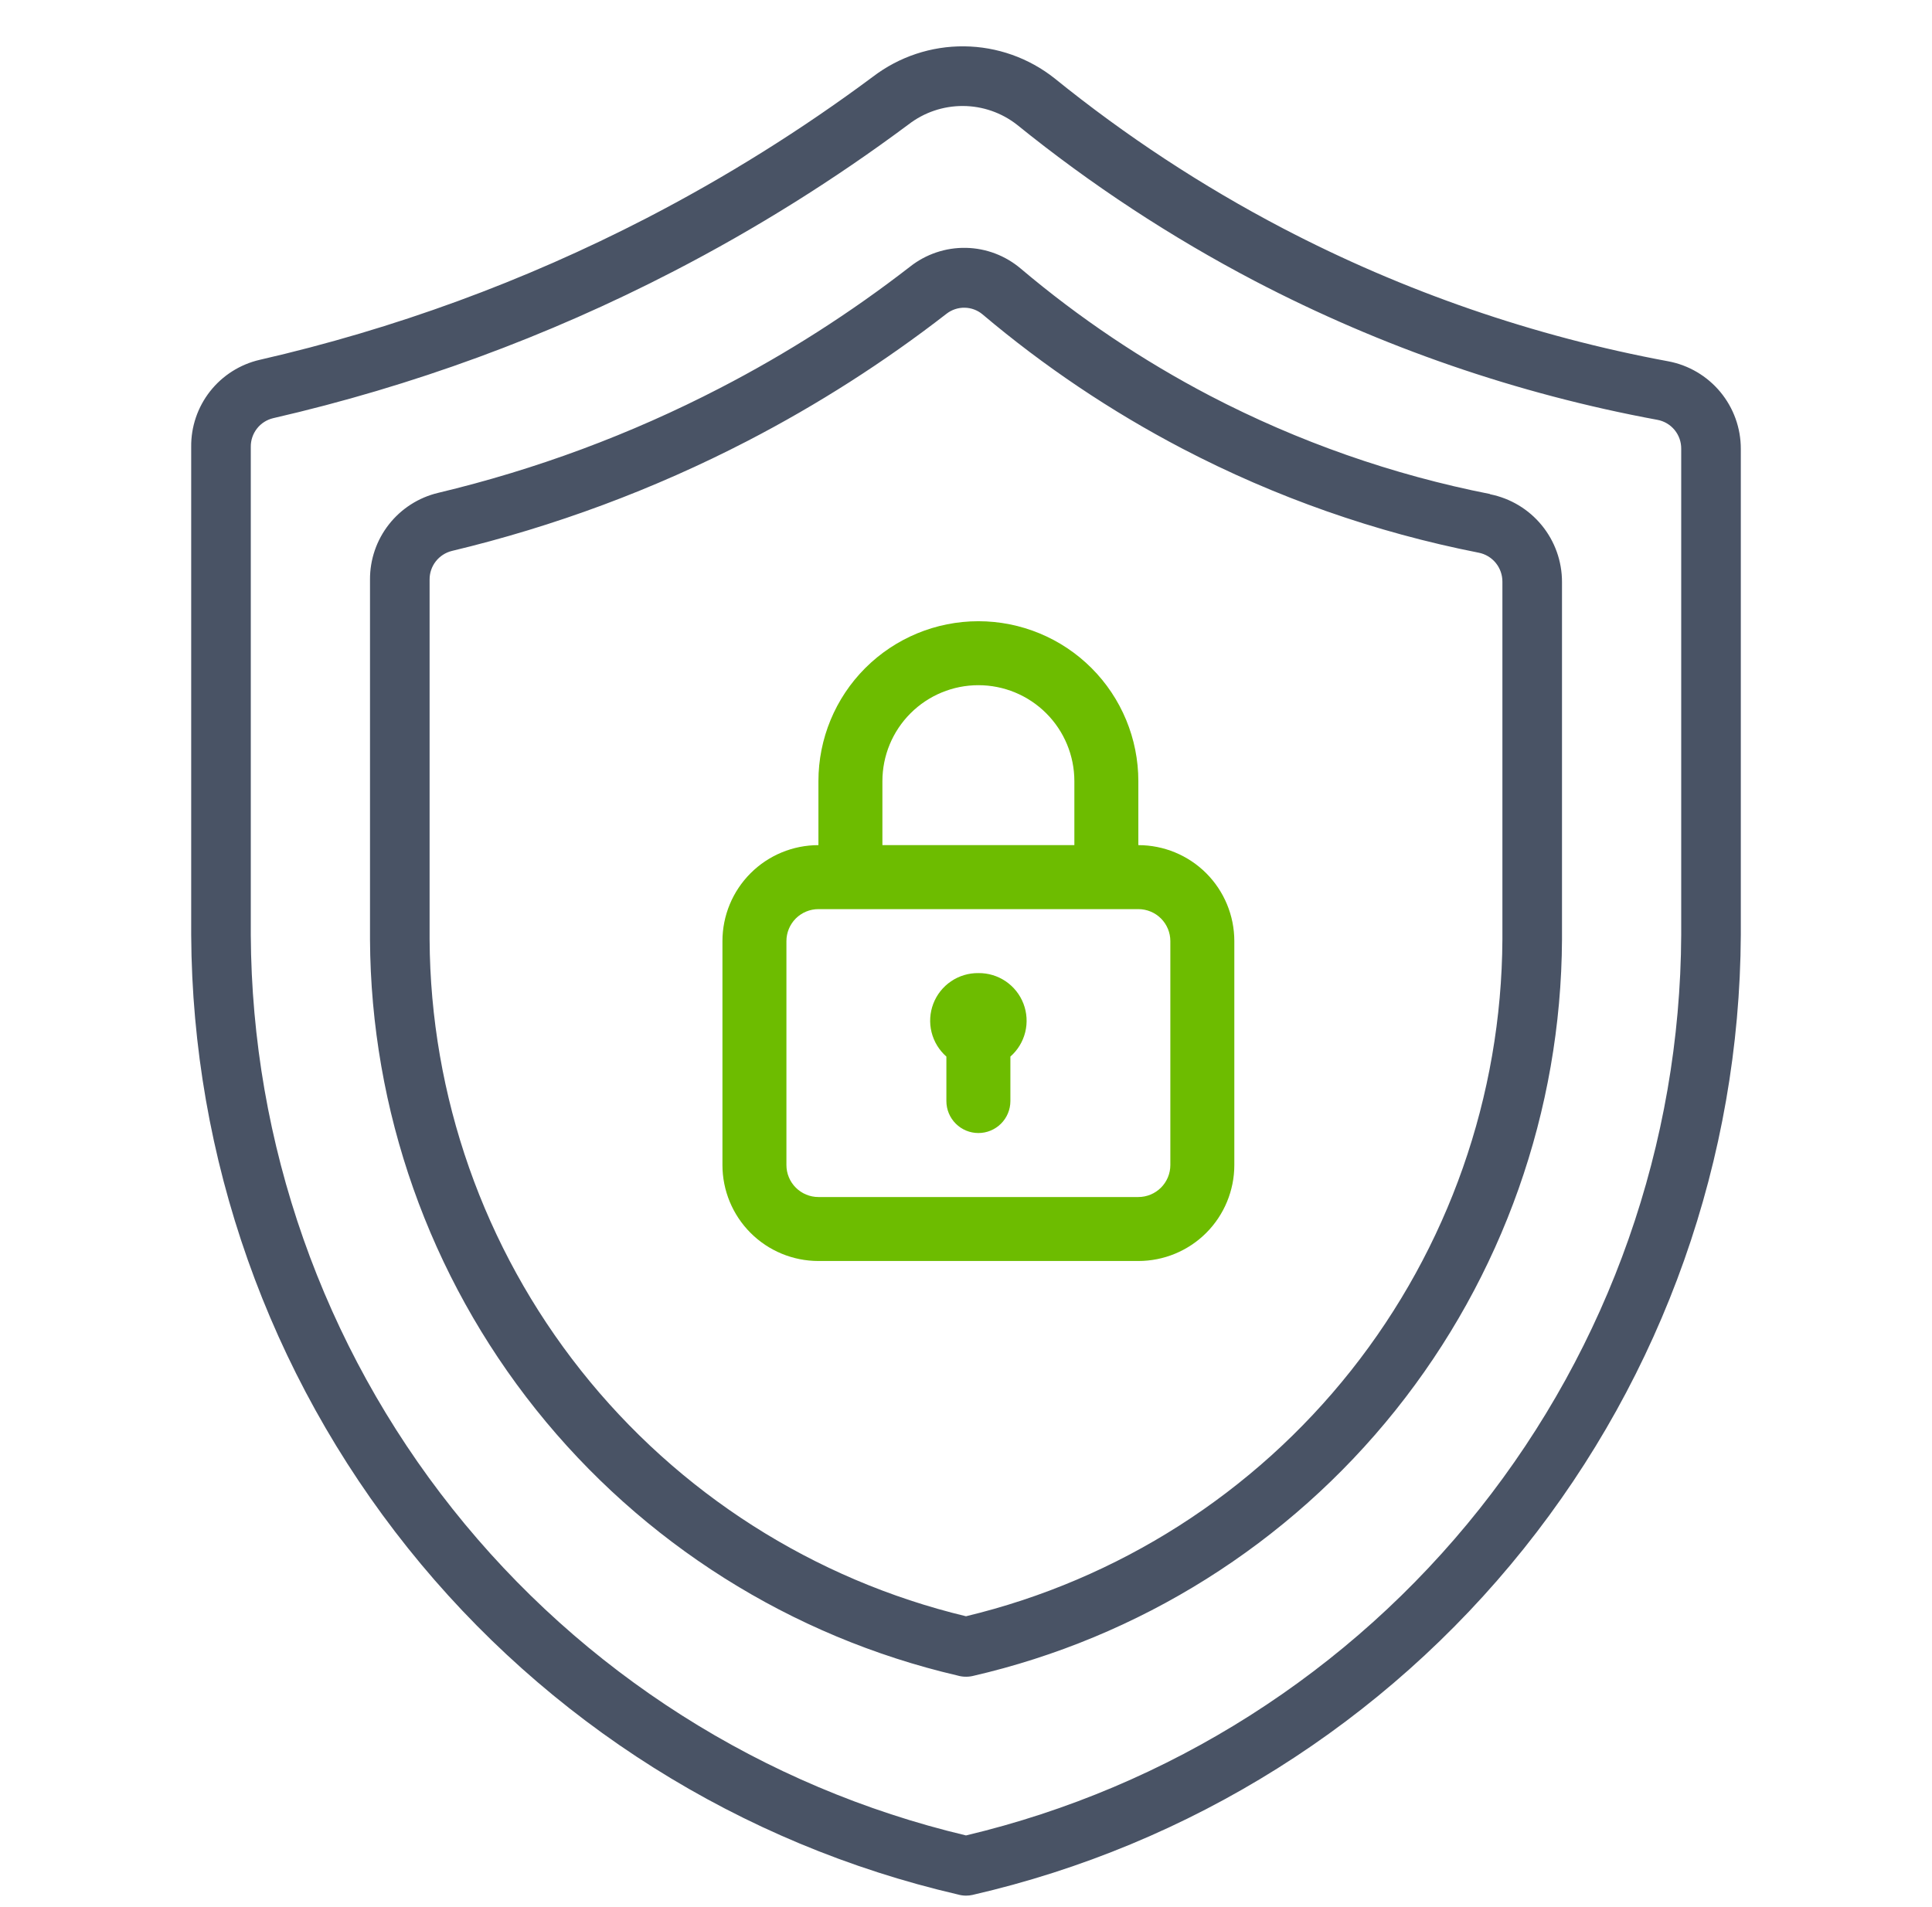
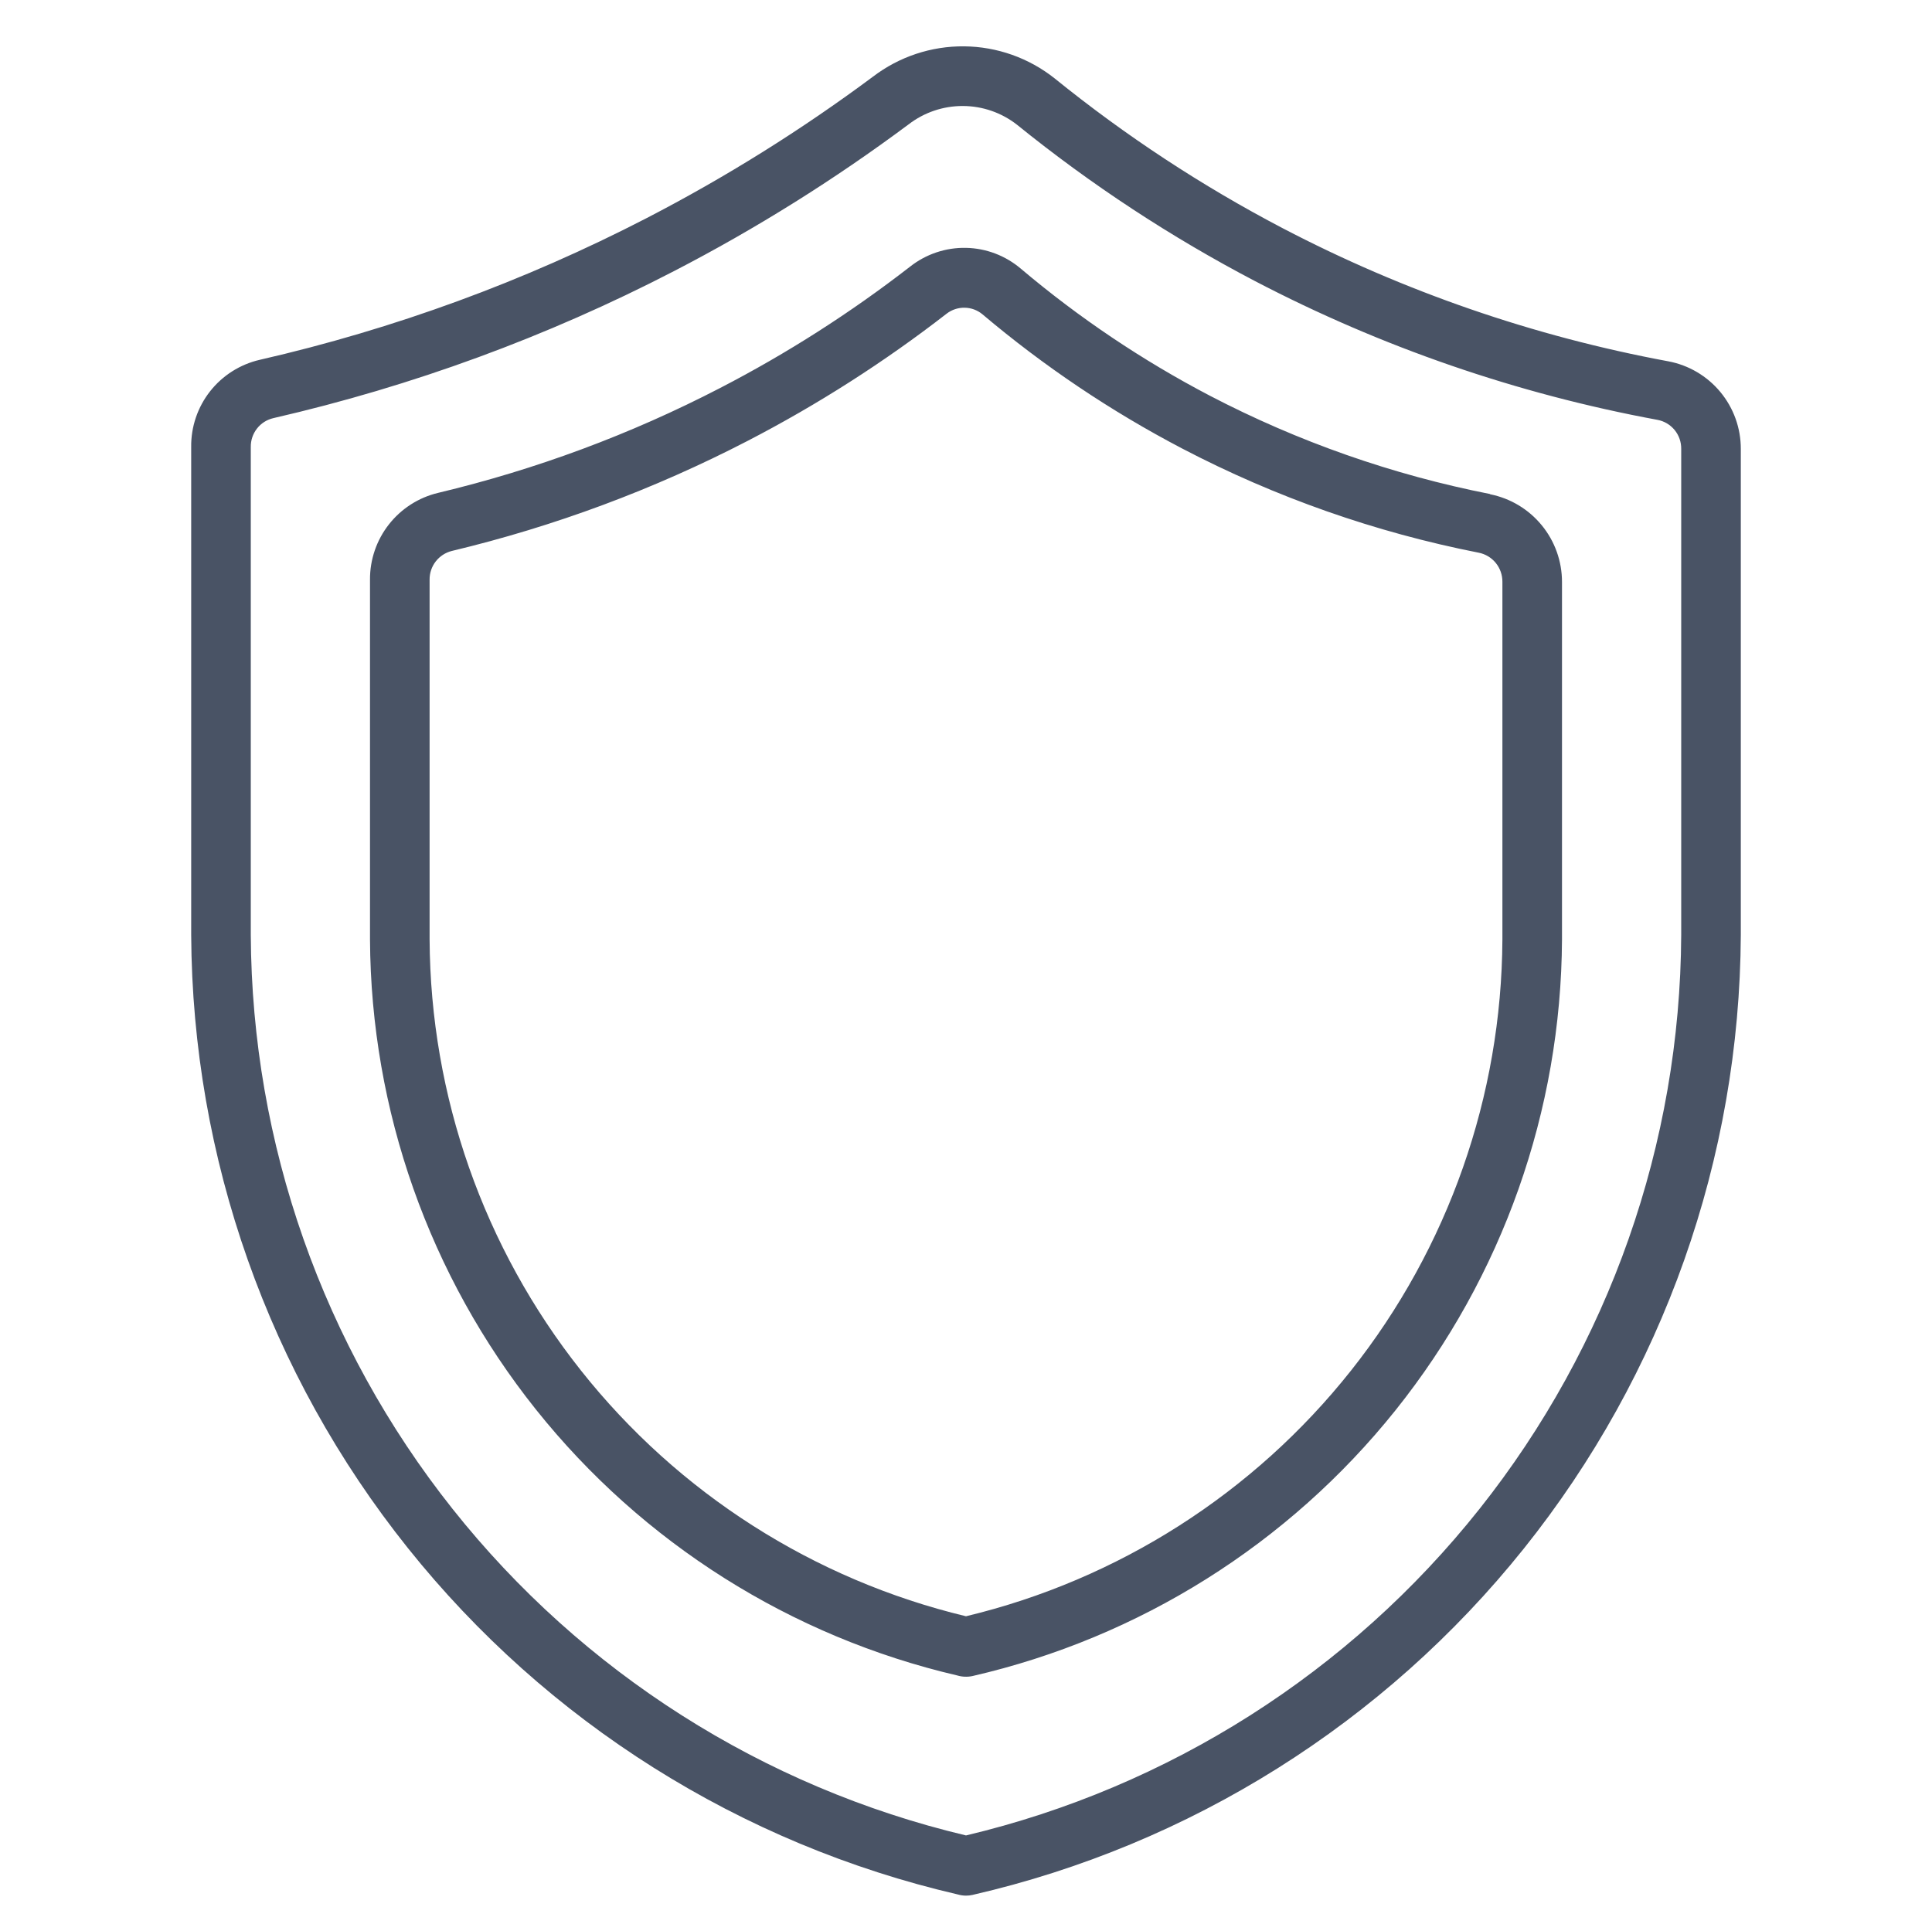
<svg xmlns="http://www.w3.org/2000/svg" width="78" height="77" viewBox="0 0 78 77" fill="none">
  <path d="M67.353 14.589C61.926 13.583 56.679 11.772 51.787 9.216C48.526 7.509 45.442 5.483 42.581 3.167C41.54 2.34 40.254 1.884 38.926 1.871C37.597 1.858 36.303 2.289 35.246 3.094C32.358 5.244 29.3 7.155 26.102 8.809C21.158 11.364 15.911 13.286 10.486 14.529C9.693 14.712 8.986 15.16 8.482 15.8C7.979 16.44 7.709 17.233 7.719 18.047V37.754C7.765 46.752 10.845 55.472 16.462 62.502C22.078 69.533 29.902 74.463 38.668 76.495C38.776 76.526 38.888 76.542 39 76.543C39.088 76.543 39.176 76.533 39.262 76.514C48.045 74.496 55.888 69.569 61.518 62.533C67.149 55.497 70.237 46.765 70.281 37.754V18.126C70.283 17.288 69.991 16.475 69.456 15.829C68.921 15.183 68.177 14.744 67.353 14.589ZM67.875 37.754C67.835 46.174 64.966 54.337 59.73 60.93C54.493 67.524 47.192 72.167 39 74.112C30.808 72.166 23.508 67.523 18.272 60.929C13.035 54.336 10.166 46.174 10.125 37.754V18.047C10.121 17.779 10.209 17.518 10.373 17.307C10.537 17.095 10.769 16.947 11.03 16.885C16.651 15.593 22.087 13.599 27.209 10.948C30.522 9.234 33.689 7.252 36.68 5.024C37.308 4.539 38.08 4.277 38.874 4.28C39.667 4.282 40.437 4.549 41.062 5.039C44.048 7.455 47.265 9.569 50.668 11.35C55.773 14.016 61.249 15.905 66.912 16.952C67.186 17.002 67.433 17.148 67.609 17.363C67.785 17.578 67.879 17.848 67.875 18.126V37.754ZM60.158 19.948C56.218 19.172 52.41 17.836 48.849 15.98C46.126 14.556 43.568 12.838 41.221 10.855C40.6 10.324 39.815 10.024 38.998 10.008C38.181 9.992 37.384 10.26 36.743 10.766C34.34 12.63 31.771 14.272 29.069 15.669C25.461 17.538 21.638 18.959 17.685 19.902C16.899 20.09 16.2 20.539 15.701 21.175C15.202 21.811 14.933 22.597 14.938 23.406V37.934C14.973 44.834 17.333 51.519 21.636 56.912C25.939 62.304 31.934 66.089 38.654 67.654C38.851 67.712 39.061 67.719 39.262 67.676C46.001 66.126 52.018 62.346 56.338 56.947C60.658 51.548 63.028 44.849 63.062 37.934V23.497C63.062 22.662 62.773 21.853 62.243 21.208C61.714 20.562 60.977 20.12 60.158 19.957V19.948ZM60.656 37.934C60.624 44.256 58.473 50.384 54.547 55.338C50.621 60.292 45.147 63.787 39 65.262C32.853 63.786 27.38 60.292 23.454 55.337C19.527 50.383 17.376 44.256 17.344 37.934V23.406C17.341 23.139 17.429 22.88 17.592 22.669C17.756 22.459 17.985 22.31 18.244 22.246C22.386 21.255 26.393 19.764 30.176 17.806C33.008 16.34 35.701 14.619 38.22 12.664C38.428 12.504 38.685 12.42 38.947 12.425C39.209 12.429 39.462 12.523 39.664 12.691C42.146 14.788 44.851 16.606 47.73 18.112C51.496 20.079 55.525 21.495 59.694 22.316C59.966 22.368 60.212 22.515 60.388 22.73C60.563 22.945 60.658 23.215 60.656 23.492V37.934Z" fill="#495365" />
-   <path d="M39.5 39.292C39.107 39.287 38.722 39.403 38.396 39.624C38.071 39.845 37.821 40.16 37.68 40.528C37.54 40.895 37.515 41.297 37.609 41.678C37.704 42.06 37.913 42.404 38.208 42.663V44.459C38.208 44.801 38.344 45.13 38.587 45.372C38.829 45.614 39.157 45.75 39.5 45.75C39.843 45.75 40.171 45.614 40.413 45.372C40.656 45.13 40.792 44.801 40.792 44.459V42.663C41.087 42.404 41.297 42.06 41.391 41.678C41.485 41.297 41.461 40.895 41.32 40.528C41.179 40.16 40.929 39.845 40.604 39.624C40.279 39.403 39.893 39.287 39.5 39.292ZM45.958 34.125V31.542C45.958 29.829 45.278 28.186 44.067 26.975C42.856 25.764 41.213 25.084 39.5 25.084C37.787 25.084 36.145 25.764 34.933 26.975C33.722 28.186 33.042 29.829 33.042 31.542V34.125C32.014 34.125 31.028 34.533 30.302 35.26C29.575 35.987 29.167 36.972 29.167 38V47.042C29.167 48.069 29.575 49.055 30.302 49.782C31.028 50.509 32.014 50.917 33.042 50.917H45.958C46.986 50.917 47.972 50.509 48.699 49.782C49.425 49.055 49.833 48.069 49.833 47.042V38C49.833 36.972 49.425 35.987 48.699 35.26C47.972 34.533 46.986 34.125 45.958 34.125ZM35.625 31.542C35.625 30.514 36.033 29.529 36.76 28.802C37.487 28.075 38.472 27.667 39.5 27.667C40.528 27.667 41.513 28.075 42.24 28.802C42.967 29.529 43.375 30.514 43.375 31.542V34.125H35.625V31.542ZM47.25 47.042C47.25 47.384 47.114 47.713 46.872 47.955C46.63 48.197 46.301 48.334 45.958 48.334H33.042C32.699 48.334 32.371 48.197 32.128 47.955C31.886 47.713 31.75 47.384 31.75 47.042V38C31.75 37.658 31.886 37.329 32.128 37.087C32.371 36.845 32.699 36.709 33.042 36.709H45.958C46.301 36.709 46.63 36.845 46.872 37.087C47.114 37.329 47.25 37.658 47.25 38V47.042Z" fill="#6DBC00" />
</svg>